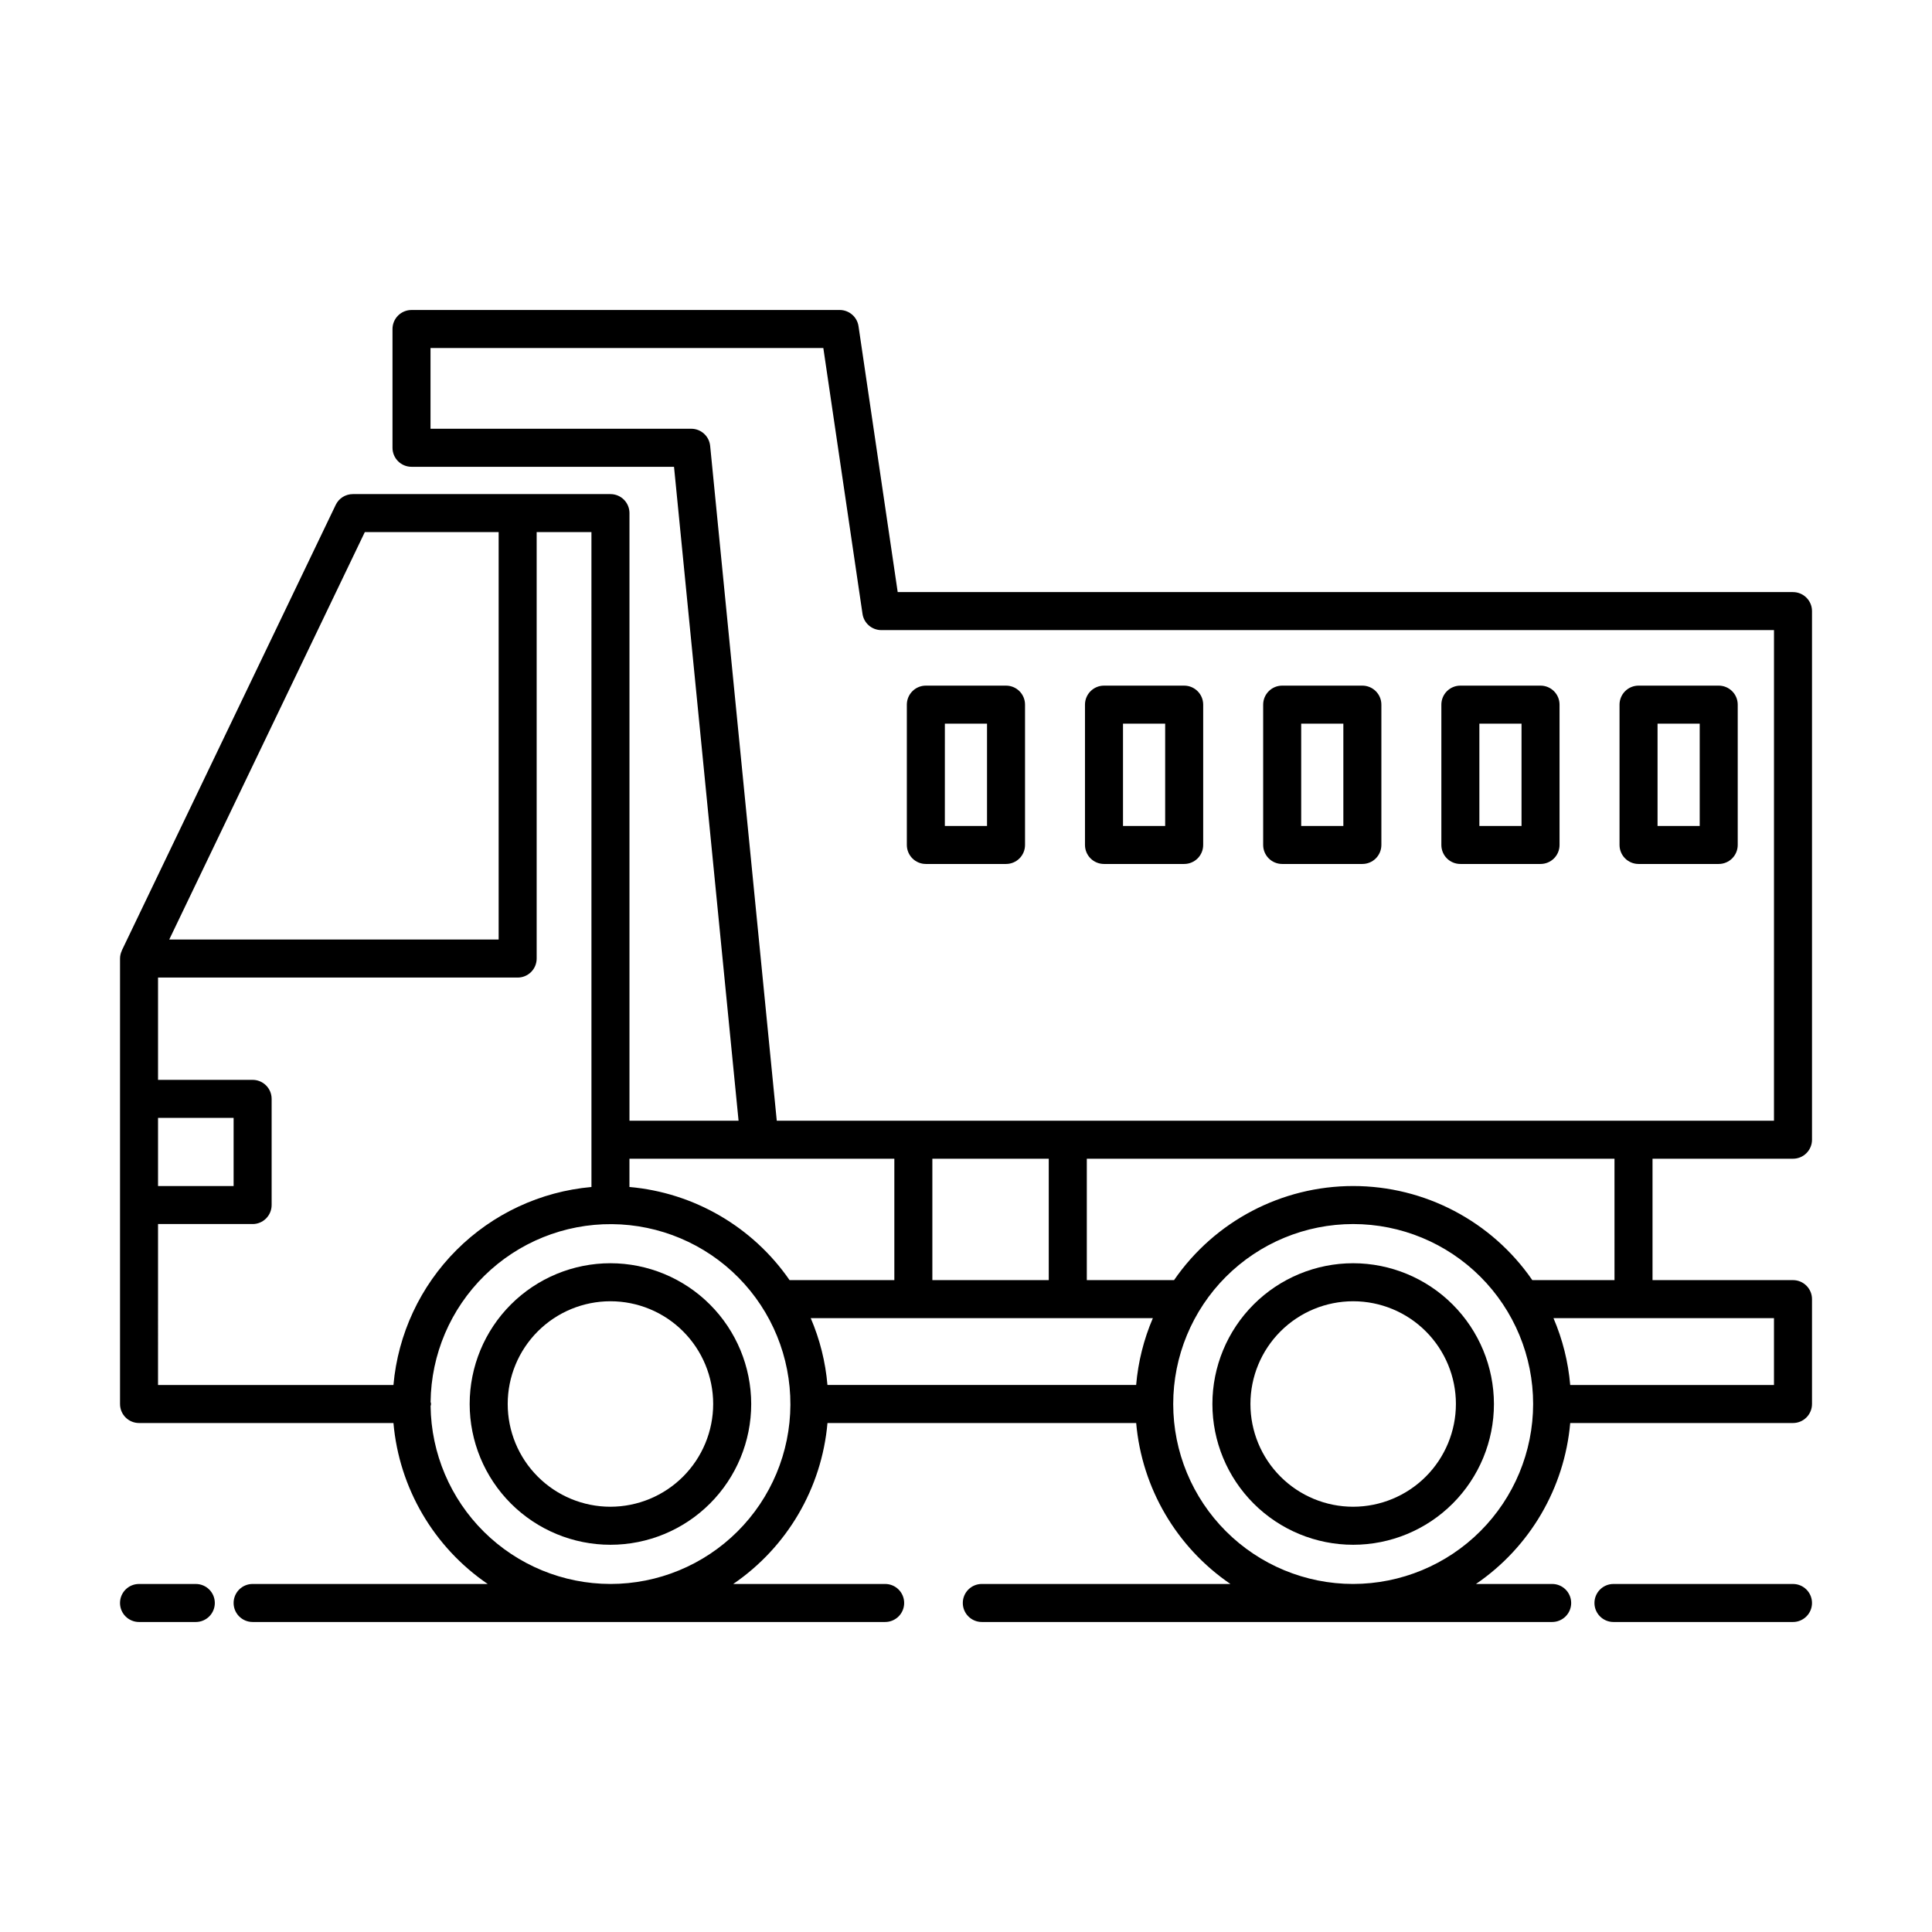
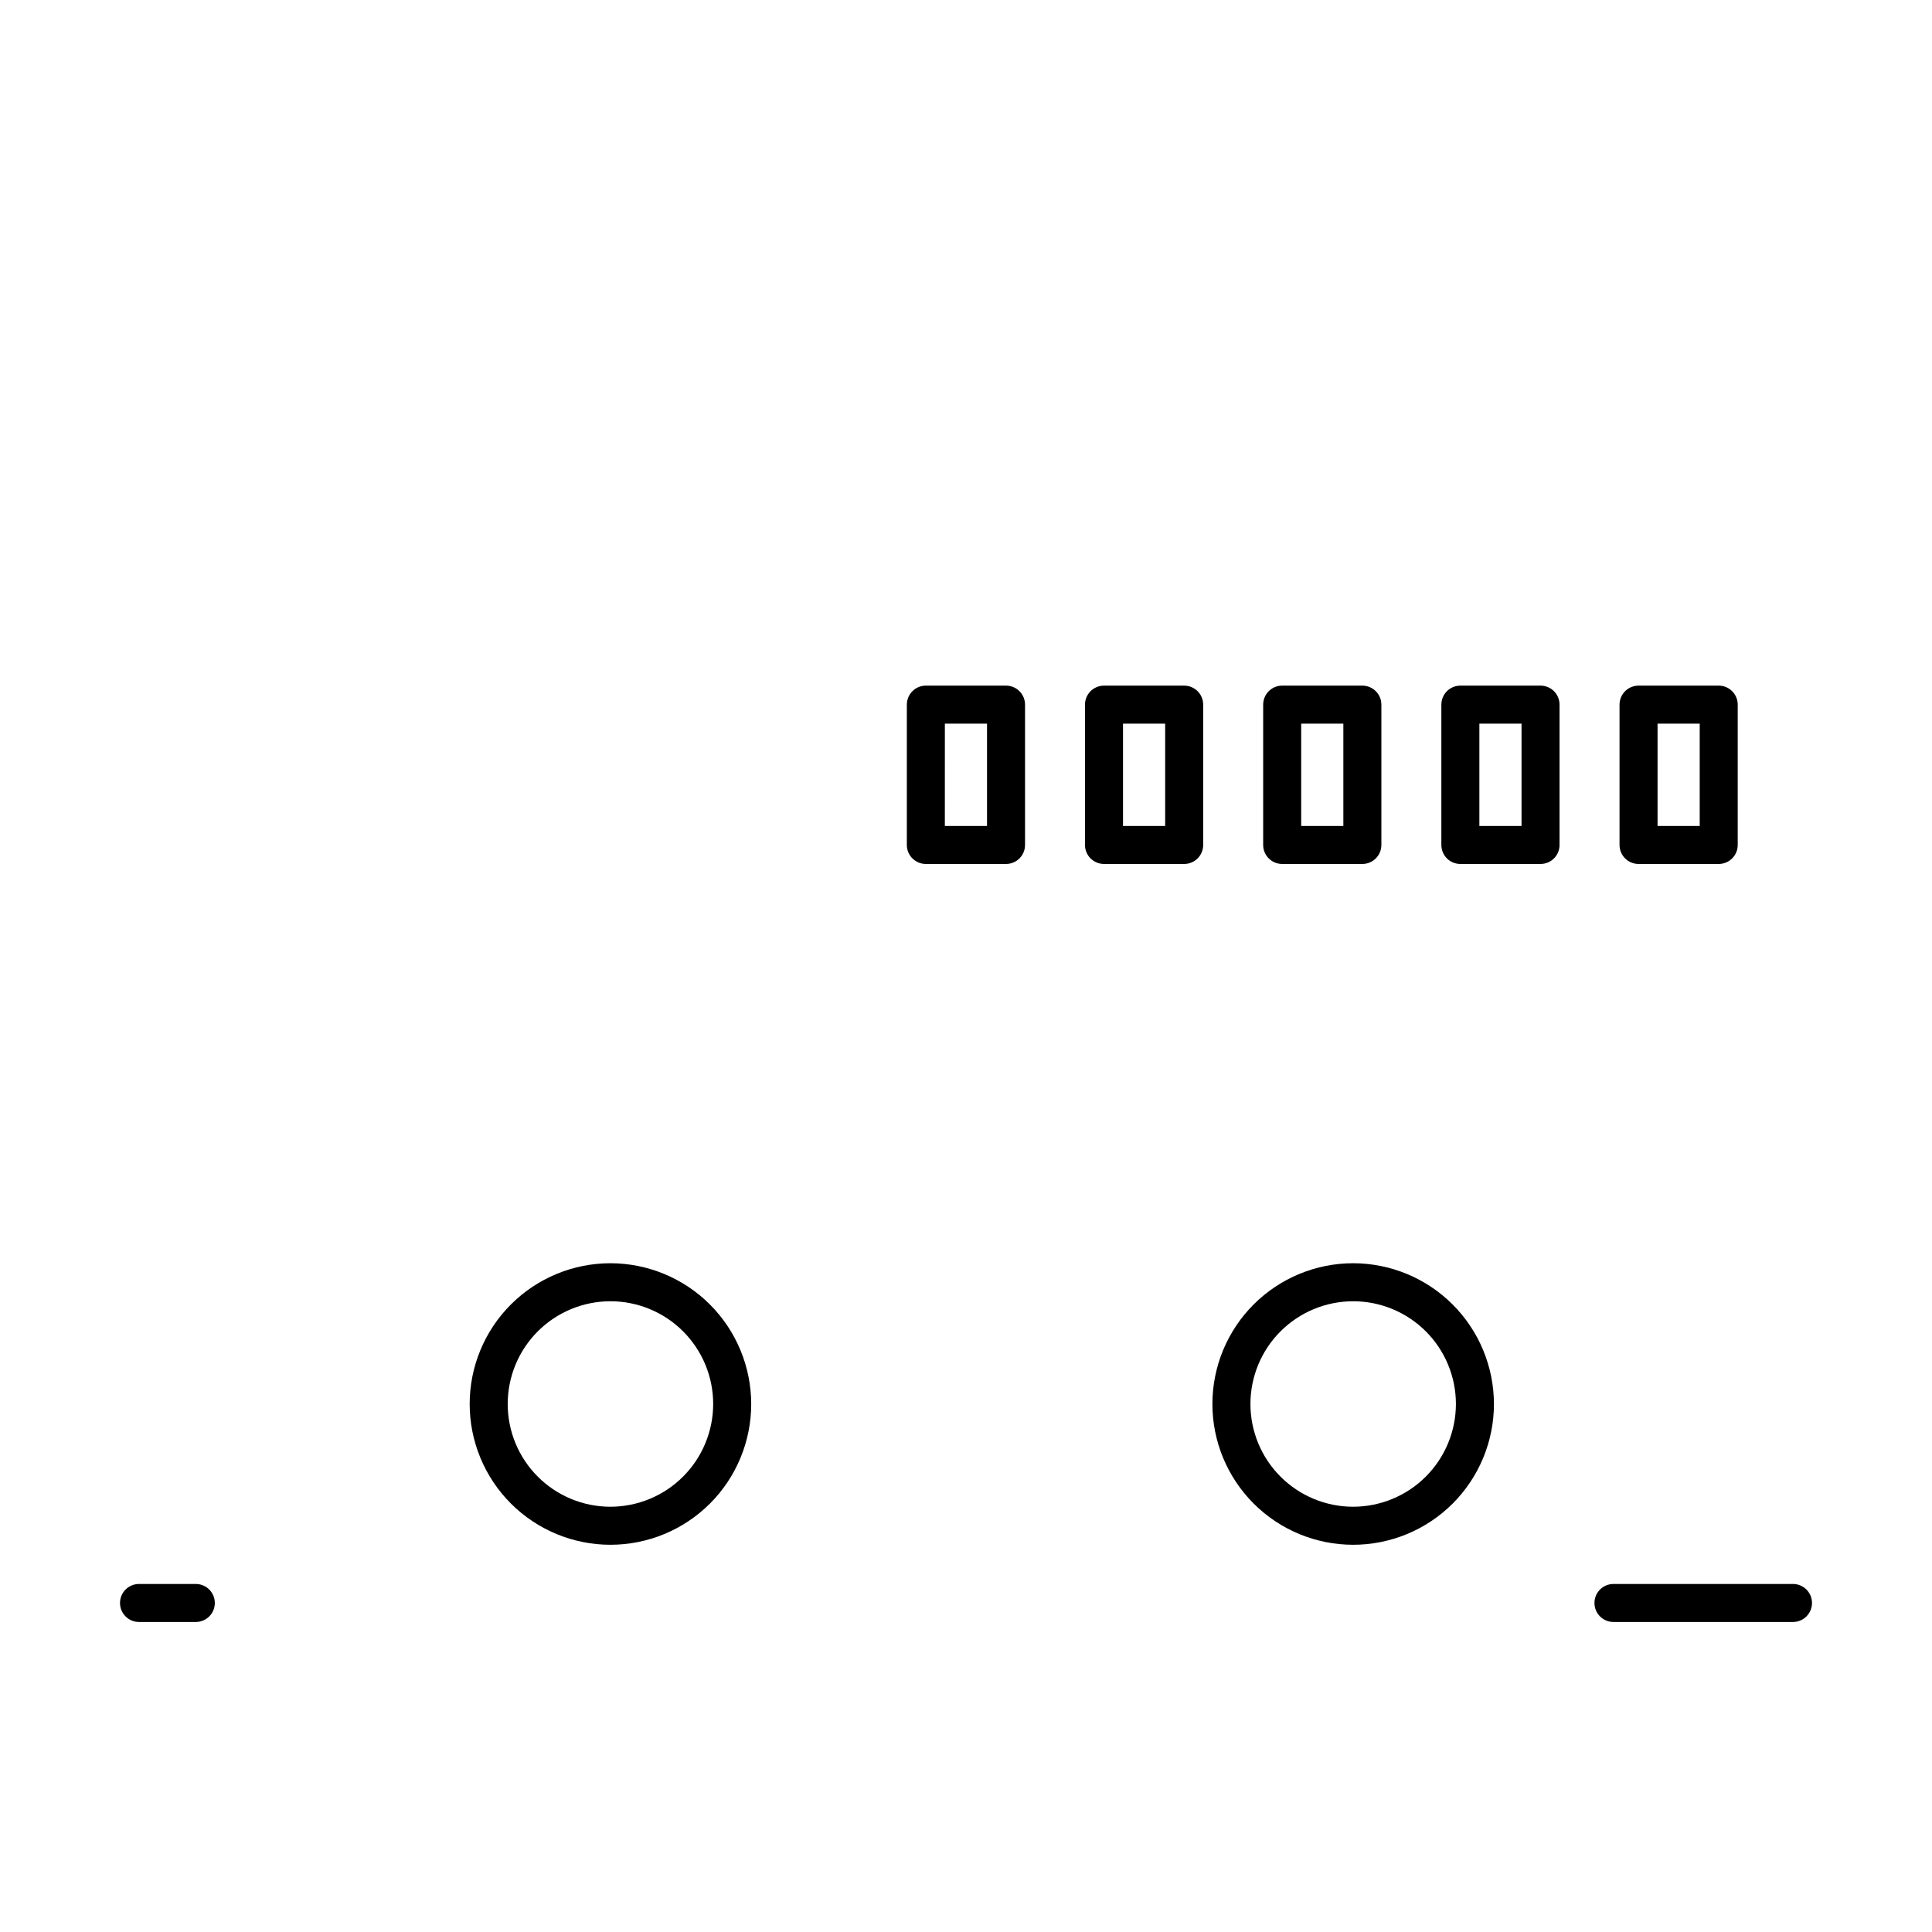
<svg xmlns="http://www.w3.org/2000/svg" fill="#000000" width="800px" height="800px" version="1.1" viewBox="144 144 512 512">
  <g>
    <path d="m305.77 478.77c-9.891 0.004-19.379 3.934-26.375 10.93-6.996 6.996-10.926 16.484-10.926 26.379 0.004 9.891 3.934 19.379 10.93 26.375 6.996 6.996 16.484 10.926 26.375 10.926 9.895 0 19.383-3.93 26.379-10.926 6.996-6.996 10.926-16.484 10.926-26.379-0.012-9.891-3.945-19.371-10.941-26.367-6.992-6.992-16.477-10.926-26.367-10.938zm0 64.531c-7.219 0-14.145-2.867-19.25-7.977-5.106-5.106-7.973-12.031-7.973-19.25 0-7.223 2.867-14.148 7.977-19.254 5.106-5.106 12.031-7.973 19.25-7.973 7.223 0 14.148 2.867 19.254 7.977 5.106 5.106 7.973 12.031 7.973 19.25-0.008 7.219-2.879 14.141-7.984 19.246-5.106 5.102-12.023 7.973-19.246 7.981z" />
    <path d="m502.6 478.77c-9.891 0.004-19.379 3.934-26.375 10.93-6.996 6.996-10.926 16.484-10.926 26.379 0 9.891 3.934 19.379 10.93 26.375 6.992 6.996 16.48 10.926 26.375 10.926s19.383-3.93 26.379-10.926c6.996-6.996 10.926-16.484 10.926-26.379-0.012-9.891-3.945-19.371-10.941-26.367-6.992-6.992-16.477-10.926-26.367-10.938zm0 64.531c-7.219 0-14.145-2.867-19.25-7.977-5.106-5.106-7.973-12.031-7.973-19.25 0-7.223 2.867-14.148 7.977-19.254 5.106-5.106 12.031-7.973 19.25-7.973 7.223 0 14.148 2.867 19.254 7.977 5.106 5.106 7.973 12.031 7.973 19.25-0.008 7.219-2.879 14.141-7.984 19.246-5.106 5.102-12.027 7.973-19.246 7.981z" />
-     <path d="m619.16 300.91h-237.26l-10.383-70.453c-0.363-2.473-2.484-4.305-4.984-4.305h-113.48c-1.336 0-2.617 0.531-3.562 1.477-0.945 0.945-1.477 2.227-1.477 3.562v31.477c0 1.336 0.531 2.617 1.477 3.562 0.945 0.945 2.227 1.477 3.562 1.477h69.57l17.105 173.29h-28.91v-161.02c0-1.336-0.531-2.617-1.473-3.562-0.945-0.945-2.227-1.473-3.566-1.473h-68.27c-1.938 0-3.703 1.109-4.539 2.856l-56.664 118.05c-0.016 0.031-0.008 0.07-0.023 0.102-0.305 0.652-0.469 1.359-0.473 2.078v118.05c0 1.336 0.527 2.617 1.473 3.562 0.945 0.945 2.227 1.477 3.562 1.477h67.426c1.512 17.238 10.68 32.895 24.973 42.652h-62.293c-2.785 0-5.039 2.254-5.039 5.039 0 2.781 2.254 5.035 5.039 5.035h167.63-0.004c2.785 0 5.039-2.254 5.039-5.035 0-2.785-2.254-5.039-5.039-5.039h-40.258c14.293-9.758 23.461-25.414 24.973-42.652h81.809c1.512 17.238 10.676 32.895 24.973 42.652h-65.883c-2.781 0-5.035 2.254-5.035 5.039 0 2.781 2.254 5.035 5.035 5.035h151.15c2.785 0 5.039-2.254 5.039-5.035 0-2.785-2.254-5.039-5.039-5.039h-20.188c14.293-9.758 23.457-25.414 24.973-42.652h59.039c1.336 0 2.617-0.531 3.562-1.477s1.477-2.227 1.477-3.562v-27.793c0-1.336-0.531-2.617-1.477-3.562-0.945-0.945-2.227-1.477-3.562-1.477h-37.227v-32.172h37.227c1.336 0 2.617-0.527 3.562-1.473 0.945-0.945 1.477-2.227 1.477-3.562v-140.09c0-1.336-0.531-2.617-1.477-3.562-0.945-0.945-2.227-1.477-3.562-1.477zm-273.88 150.16h35.73v32.172h-27.766c-9.77-14.125-25.32-23.172-42.434-24.68v-7.492zm76.652 0v32.172h-30.848v-32.172zm23.156 59.965h-81.805c-0.52-6.102-2.016-12.086-4.43-17.715h90.672-0.004c-2.414 5.629-3.91 11.613-4.43 17.715zm-204.41-226.02h35.469v107.97h-87.297zm-54.797 155.23h20.027v18.062h-20.027zm0 28.137h25.066v0.004c1.336 0 2.617-0.531 3.562-1.477 0.945-0.945 1.477-2.227 1.477-3.562v-28.137c0-1.336-0.531-2.621-1.477-3.562-0.945-0.945-2.227-1.477-3.562-1.477h-25.066v-27.109h95.305c1.336 0 2.617-0.531 3.562-1.477 0.945-0.945 1.477-2.227 1.473-3.562v-113.01h14.516l0.004 173.55c-13.516 1.203-26.176 7.117-35.766 16.707-9.594 9.594-15.508 22.254-16.707 35.766h-62.387zm119.89 95.383c-12.547-0.016-24.582-4.977-33.504-13.801-8.918-8.824-14.004-20.809-14.156-33.355 0.145-0.34 0.145-0.727 0-1.07 0.145-12.613 5.281-24.656 14.285-33.488 9.008-8.832 21.145-13.738 33.758-13.641 12.613 0.098 24.676 5.191 33.543 14.16 8.867 8.973 13.816 21.094 13.766 33.707-0.051 12.613-5.098 24.695-14.035 33.594-8.938 8.902-21.039 13.898-33.656 13.895zm196.83 0c-12.648 0-24.777-5.027-33.719-13.969-8.945-8.945-13.969-21.074-13.969-33.723s5.027-24.777 13.969-33.723c8.945-8.941 21.074-13.965 33.723-13.965 12.648 0 24.777 5.023 33.723 13.969 8.941 8.941 13.969 21.07 13.969 33.719-0.016 12.645-5.047 24.766-13.988 33.707-8.938 8.941-21.062 13.969-33.707 13.984zm111.52-52.73h-54c-0.523-6.102-2.019-12.086-4.434-17.715h58.434zm-42.262-27.793h-21.781c-10.758-15.609-28.508-24.934-47.469-24.934-18.961 0-36.711 9.324-47.473 24.934h-23.121v-32.172h139.84zm42.262-42.246h-264.27l-17.652-178.83c-0.254-2.578-2.422-4.543-5.012-4.543h-69.098v-21.402h104.1l10.383 70.453v0.004c0.363 2.473 2.484 4.305 4.984 4.305h236.57z" />
    <path d="m389.36 372.96h21.25c1.336 0 2.617-0.531 3.562-1.473 0.945-0.945 1.473-2.227 1.473-3.566v-37.184c0-1.336-0.527-2.617-1.473-3.562-0.945-0.945-2.227-1.477-3.562-1.477h-21.25c-1.336 0-2.621 0.531-3.562 1.477-0.945 0.945-1.477 2.227-1.477 3.562v37.184c0 1.34 0.531 2.621 1.477 3.566 0.941 0.941 2.227 1.473 3.562 1.473zm5.039-37.184h11.172v27.109h-11.176z" />
    <path d="m436.57 372.96h21.25c1.336 0 2.617-0.531 3.562-1.473 0.945-0.945 1.477-2.227 1.477-3.566v-37.184c0-1.336-0.531-2.617-1.477-3.562-0.945-0.945-2.227-1.477-3.562-1.477h-21.25c-1.336 0-2.617 0.531-3.562 1.477-0.945 0.945-1.477 2.227-1.477 3.562v37.184c0 1.34 0.531 2.621 1.477 3.566 0.945 0.941 2.227 1.473 3.562 1.473zm5.039-37.184h11.172v27.109h-11.172z" />
    <path d="m483.79 372.96h21.25c1.336 0 2.617-0.531 3.562-1.473 0.945-0.945 1.477-2.227 1.477-3.566v-37.184c0-1.336-0.531-2.617-1.477-3.562-0.945-0.945-2.227-1.477-3.562-1.477h-21.25c-1.336 0-2.617 0.531-3.562 1.477-0.945 0.945-1.477 2.227-1.477 3.562v37.184c0 1.34 0.531 2.621 1.477 3.566 0.945 0.941 2.227 1.473 3.562 1.473zm5.039-37.184h11.172v27.109h-11.172z" />
    <path d="m531.01 372.96h21.25c1.336 0 2.617-0.531 3.562-1.473 0.945-0.945 1.477-2.227 1.473-3.566v-37.184c0.004-1.336-0.527-2.617-1.473-3.562-0.945-0.945-2.227-1.477-3.562-1.477h-21.25c-1.336 0-2.617 0.531-3.562 1.477-0.945 0.945-1.473 2.227-1.473 3.562v37.184c0 1.34 0.527 2.621 1.473 3.566 0.945 0.941 2.227 1.473 3.562 1.473zm5.039-37.184h11.172v27.109h-11.172z" />
    <path d="m578.23 372.96h21.246c1.336 0 2.617-0.531 3.562-1.473 0.945-0.945 1.477-2.227 1.477-3.566v-37.184c0-1.336-0.531-2.617-1.477-3.562-0.945-0.945-2.227-1.477-3.562-1.477h-21.246c-1.336 0-2.617 0.531-3.562 1.477-0.945 0.945-1.477 2.227-1.477 3.562v37.184c0 1.34 0.531 2.621 1.477 3.566 0.945 0.941 2.227 1.473 3.562 1.473zm5.039-37.184h11.172v27.109h-11.172z" />
    <path d="m619.16 563.77h-47.574c-2.781 0-5.039 2.254-5.039 5.039 0 2.781 2.258 5.035 5.039 5.035h47.574c2.781 0 5.039-2.254 5.039-5.035 0-2.785-2.258-5.039-5.039-5.039z" />
    <path d="m195.89 563.77h-15.051c-2.781 0-5.035 2.254-5.035 5.039 0 2.781 2.254 5.035 5.035 5.035h15.051c2.785 0 5.039-2.254 5.039-5.035 0-2.785-2.254-5.039-5.039-5.039z" />
  </g>
</svg>